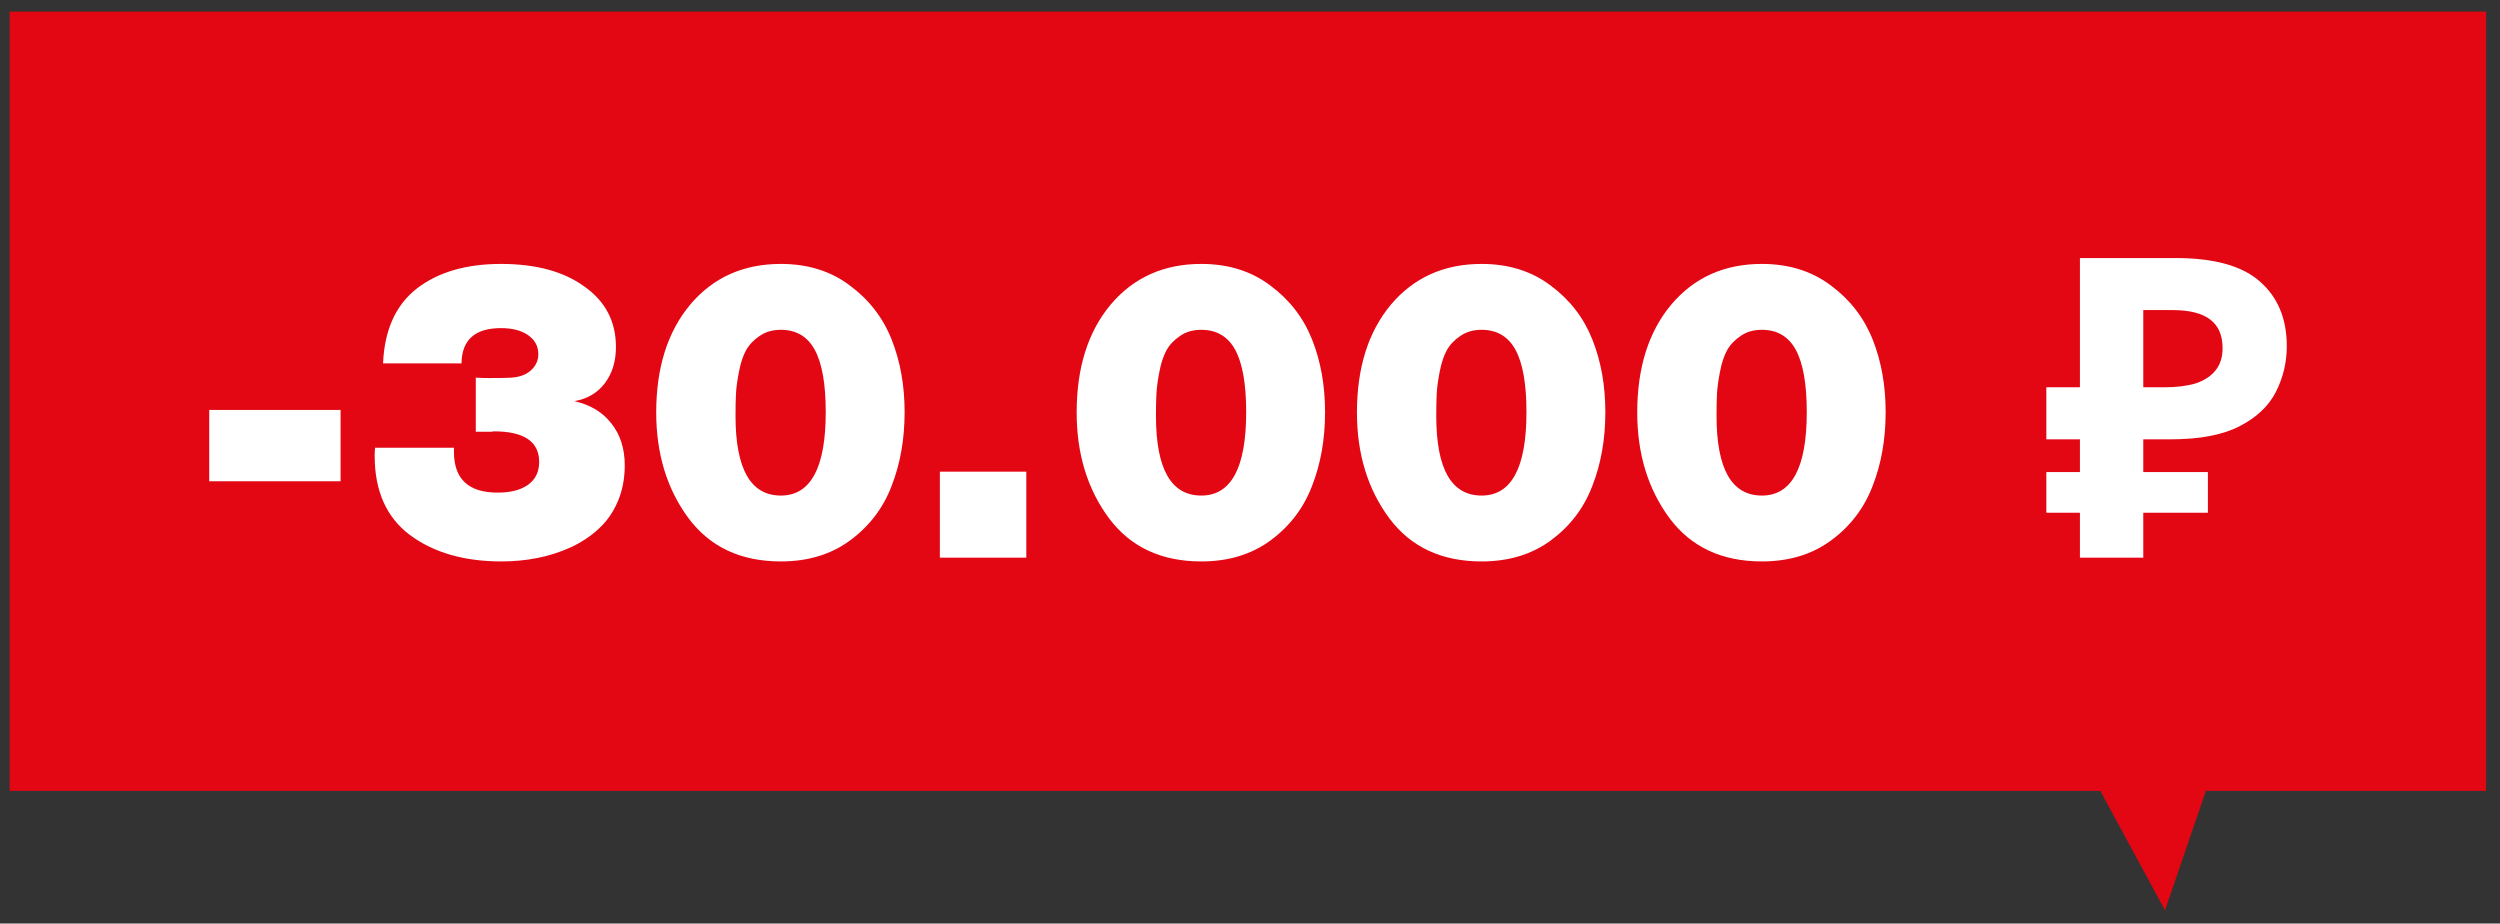
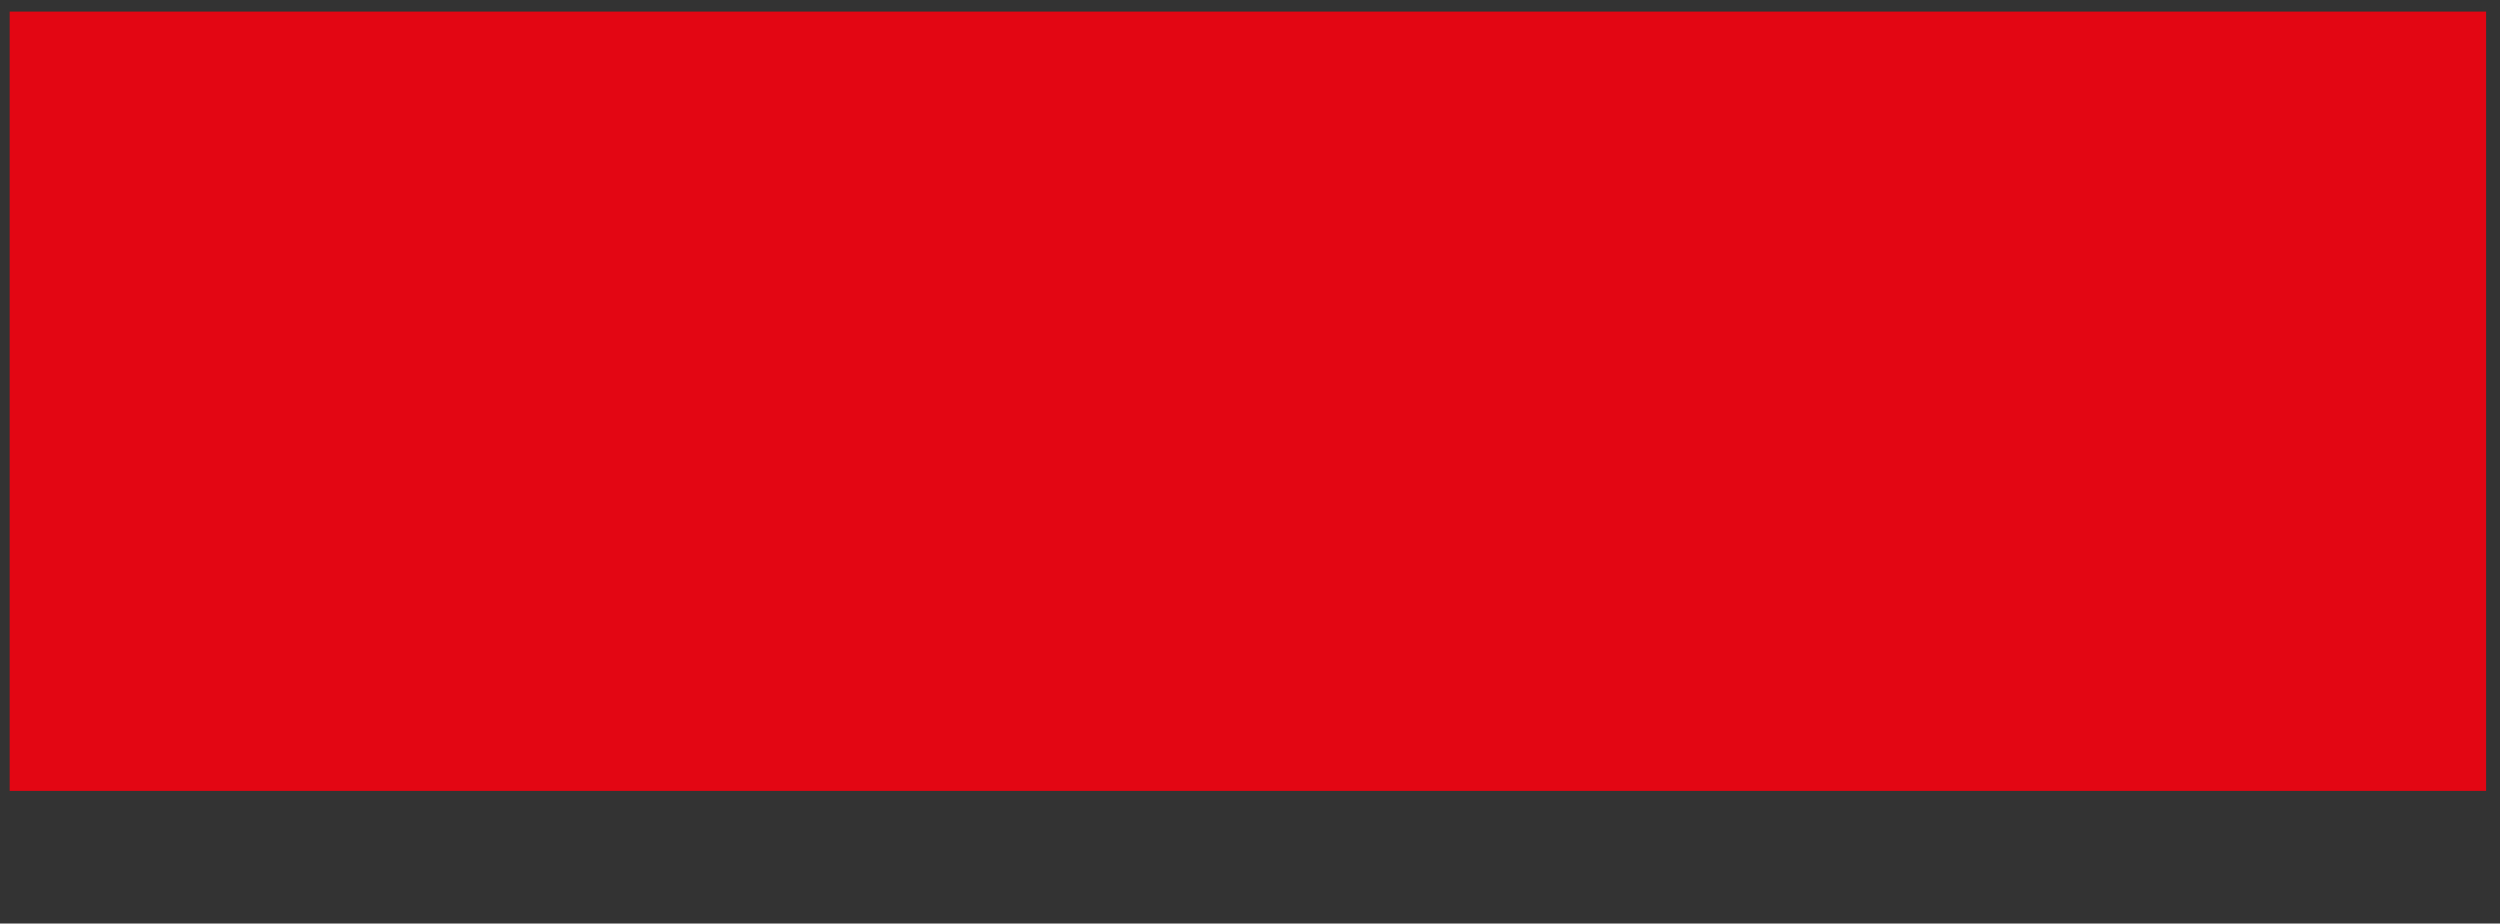
<svg xmlns="http://www.w3.org/2000/svg" width="157" height="58" viewBox="0 0 157 58" fill="none">
  <rect x="0" y="0" width="157" height="58" fill="#333333" stroke="none" />
  <rect width="155.519" height="48.94" transform="translate(0.608 0.727)" fill="#E30613" />
-   <path d="M21.388 25.745V30.225H13.14V25.745H21.388ZM24.056 22.82C24.143 20.729 24.846 19.166 26.164 18.129C27.499 17.093 29.265 16.574 31.461 16.574C33.657 16.574 35.405 17.049 36.705 17.997C38.022 18.928 38.681 20.193 38.681 21.792C38.681 22.706 38.444 23.47 37.969 24.085C37.513 24.682 36.88 25.051 36.072 25.192C37.074 25.42 37.847 25.885 38.391 26.588C38.953 27.291 39.234 28.169 39.234 29.223C39.234 30.067 39.085 30.831 38.786 31.516C38.488 32.201 38.084 32.772 37.574 33.229C37.082 33.686 36.494 34.072 35.809 34.388C35.141 34.687 34.447 34.907 33.727 35.047C33.007 35.188 32.26 35.258 31.487 35.258C29.15 35.258 27.235 34.705 25.742 33.598C24.266 32.491 23.529 30.831 23.529 28.617C23.529 28.424 23.537 28.257 23.555 28.117H28.509V28.38C28.509 30.084 29.423 30.936 31.25 30.936C32.075 30.936 32.717 30.769 33.173 30.436C33.63 30.102 33.859 29.627 33.859 29.012C33.859 27.73 32.91 27.089 31.013 27.089C30.995 27.089 30.942 27.098 30.855 27.115C30.784 27.115 30.679 27.115 30.538 27.115C30.398 27.115 30.248 27.115 30.09 27.115H29.879V23.716C30.09 23.733 30.38 23.742 30.749 23.742C31.417 23.742 31.873 23.733 32.119 23.716C32.629 23.681 33.033 23.531 33.332 23.268C33.648 22.987 33.806 22.644 33.806 22.24C33.806 21.748 33.595 21.353 33.173 21.054C32.752 20.756 32.181 20.606 31.461 20.606C29.827 20.606 29.001 21.344 28.983 22.82H24.056ZM49.037 16.574C50.723 16.574 52.164 17.022 53.358 17.918C54.571 18.814 55.449 19.947 55.994 21.318C56.538 22.688 56.81 24.208 56.81 25.877C56.81 27.581 56.538 29.127 55.994 30.515C55.467 31.902 54.597 33.044 53.385 33.94C52.19 34.819 50.741 35.258 49.037 35.258C46.524 35.258 44.592 34.353 43.239 32.544C41.886 30.717 41.21 28.503 41.21 25.903C41.21 23.092 41.922 20.835 43.344 19.131C44.785 17.426 46.682 16.574 49.037 16.574ZM49.037 20.712C48.51 20.712 48.062 20.843 47.693 21.107C47.324 21.353 47.043 21.651 46.849 22.003C46.656 22.354 46.507 22.811 46.401 23.373C46.296 23.918 46.234 24.383 46.217 24.77C46.199 25.139 46.191 25.587 46.191 26.114C46.191 29.452 47.139 31.121 49.037 31.121C50.916 31.121 51.856 29.373 51.856 25.877C51.856 24.12 51.628 22.82 51.171 21.977C50.714 21.133 50.003 20.712 49.037 20.712ZM64.452 29.619V35.021H59.023V29.619H64.452ZM75.44 16.574C77.127 16.574 78.567 17.022 79.762 17.918C80.974 18.814 81.853 19.947 82.397 21.318C82.942 22.688 83.214 24.208 83.214 25.877C83.214 27.581 82.942 29.127 82.397 30.515C81.87 31.902 81.001 33.044 79.788 33.94C78.594 34.819 77.144 35.258 75.44 35.258C72.928 35.258 70.996 34.353 69.643 32.544C68.29 30.717 67.614 28.503 67.614 25.903C67.614 23.092 68.325 20.835 69.748 19.131C71.189 17.426 73.086 16.574 75.44 16.574ZM75.44 20.712C74.913 20.712 74.465 20.843 74.096 21.107C73.727 21.353 73.446 21.651 73.253 22.003C73.06 22.354 72.91 22.811 72.805 23.373C72.7 23.918 72.638 24.383 72.621 24.77C72.603 25.139 72.594 25.587 72.594 26.114C72.594 29.452 73.543 31.121 75.44 31.121C77.32 31.121 78.26 29.373 78.26 25.877C78.26 24.12 78.031 22.82 77.575 21.977C77.118 21.133 76.406 20.712 75.44 20.712ZM93.043 16.574C94.729 16.574 96.17 17.022 97.364 17.918C98.576 18.814 99.455 19.947 99.999 21.318C100.544 22.688 100.816 24.208 100.816 25.877C100.816 27.581 100.544 29.127 99.999 30.515C99.472 31.902 98.603 33.044 97.391 33.94C96.196 34.819 94.747 35.258 93.043 35.258C90.53 35.258 88.598 34.353 87.245 32.544C85.892 30.717 85.216 28.503 85.216 25.903C85.216 23.092 85.927 20.835 87.35 19.131C88.791 17.426 90.689 16.574 93.043 16.574ZM93.043 20.712C92.516 20.712 92.068 20.843 91.699 21.107C91.33 21.353 91.049 21.651 90.855 22.003C90.662 22.354 90.513 22.811 90.407 23.373C90.302 23.918 90.24 24.383 90.223 24.77C90.205 25.139 90.197 25.587 90.197 26.114C90.197 29.452 91.145 31.121 93.043 31.121C94.922 31.121 95.862 29.373 95.862 25.877C95.862 24.12 95.634 22.82 95.177 21.977C94.72 21.133 94.009 20.712 93.043 20.712ZM110.645 16.574C112.332 16.574 113.772 17.022 114.967 17.918C116.179 18.814 117.057 19.947 117.602 21.318C118.147 22.688 118.419 24.208 118.419 25.877C118.419 27.581 118.147 29.127 117.602 30.515C117.075 31.902 116.205 33.044 114.993 33.94C113.798 34.819 112.349 35.258 110.645 35.258C108.133 35.258 106.2 34.353 104.848 32.544C103.495 30.717 102.818 28.503 102.818 25.903C102.818 23.092 103.53 20.835 104.953 19.131C106.394 17.426 108.291 16.574 110.645 16.574ZM110.645 20.712C110.118 20.712 109.67 20.843 109.301 21.107C108.932 21.353 108.651 21.651 108.458 22.003C108.265 22.354 108.115 22.811 108.01 23.373C107.904 23.918 107.843 24.383 107.825 24.77C107.808 25.139 107.799 25.587 107.799 26.114C107.799 29.452 108.748 31.121 110.645 31.121C112.525 31.121 113.465 29.373 113.465 25.877C113.465 24.12 113.236 22.82 112.78 21.977C112.323 21.133 111.611 20.712 110.645 20.712ZM130.619 35.021V16.205H136.627C139.051 16.205 140.817 16.697 141.924 17.681C143.048 18.665 143.61 20.018 143.61 21.739C143.61 22.758 143.382 23.716 142.925 24.612C142.468 25.508 141.704 26.228 140.632 26.773C139.578 27.317 138.138 27.59 136.311 27.59H134.598V35.021H130.619ZM128.51 32.201V29.645H138.656V32.201H128.51ZM128.51 27.59V24.322H136.232V27.59H128.51ZM135.915 24.322C136.671 24.322 137.321 24.243 137.865 24.085C138.41 23.909 138.832 23.637 139.13 23.268C139.429 22.899 139.578 22.433 139.578 21.871C139.578 21.063 139.324 20.466 138.814 20.079C138.305 19.675 137.505 19.473 136.416 19.473H134.598V24.322H135.915Z" fill="white" />
-   <path d="M135.962 57.168L127.931 42.338L141.623 40.629L135.962 57.168Z" fill="#E30613" />
+   <path d="M135.962 57.168L127.931 42.338L135.962 57.168Z" fill="#E30613" />
</svg>